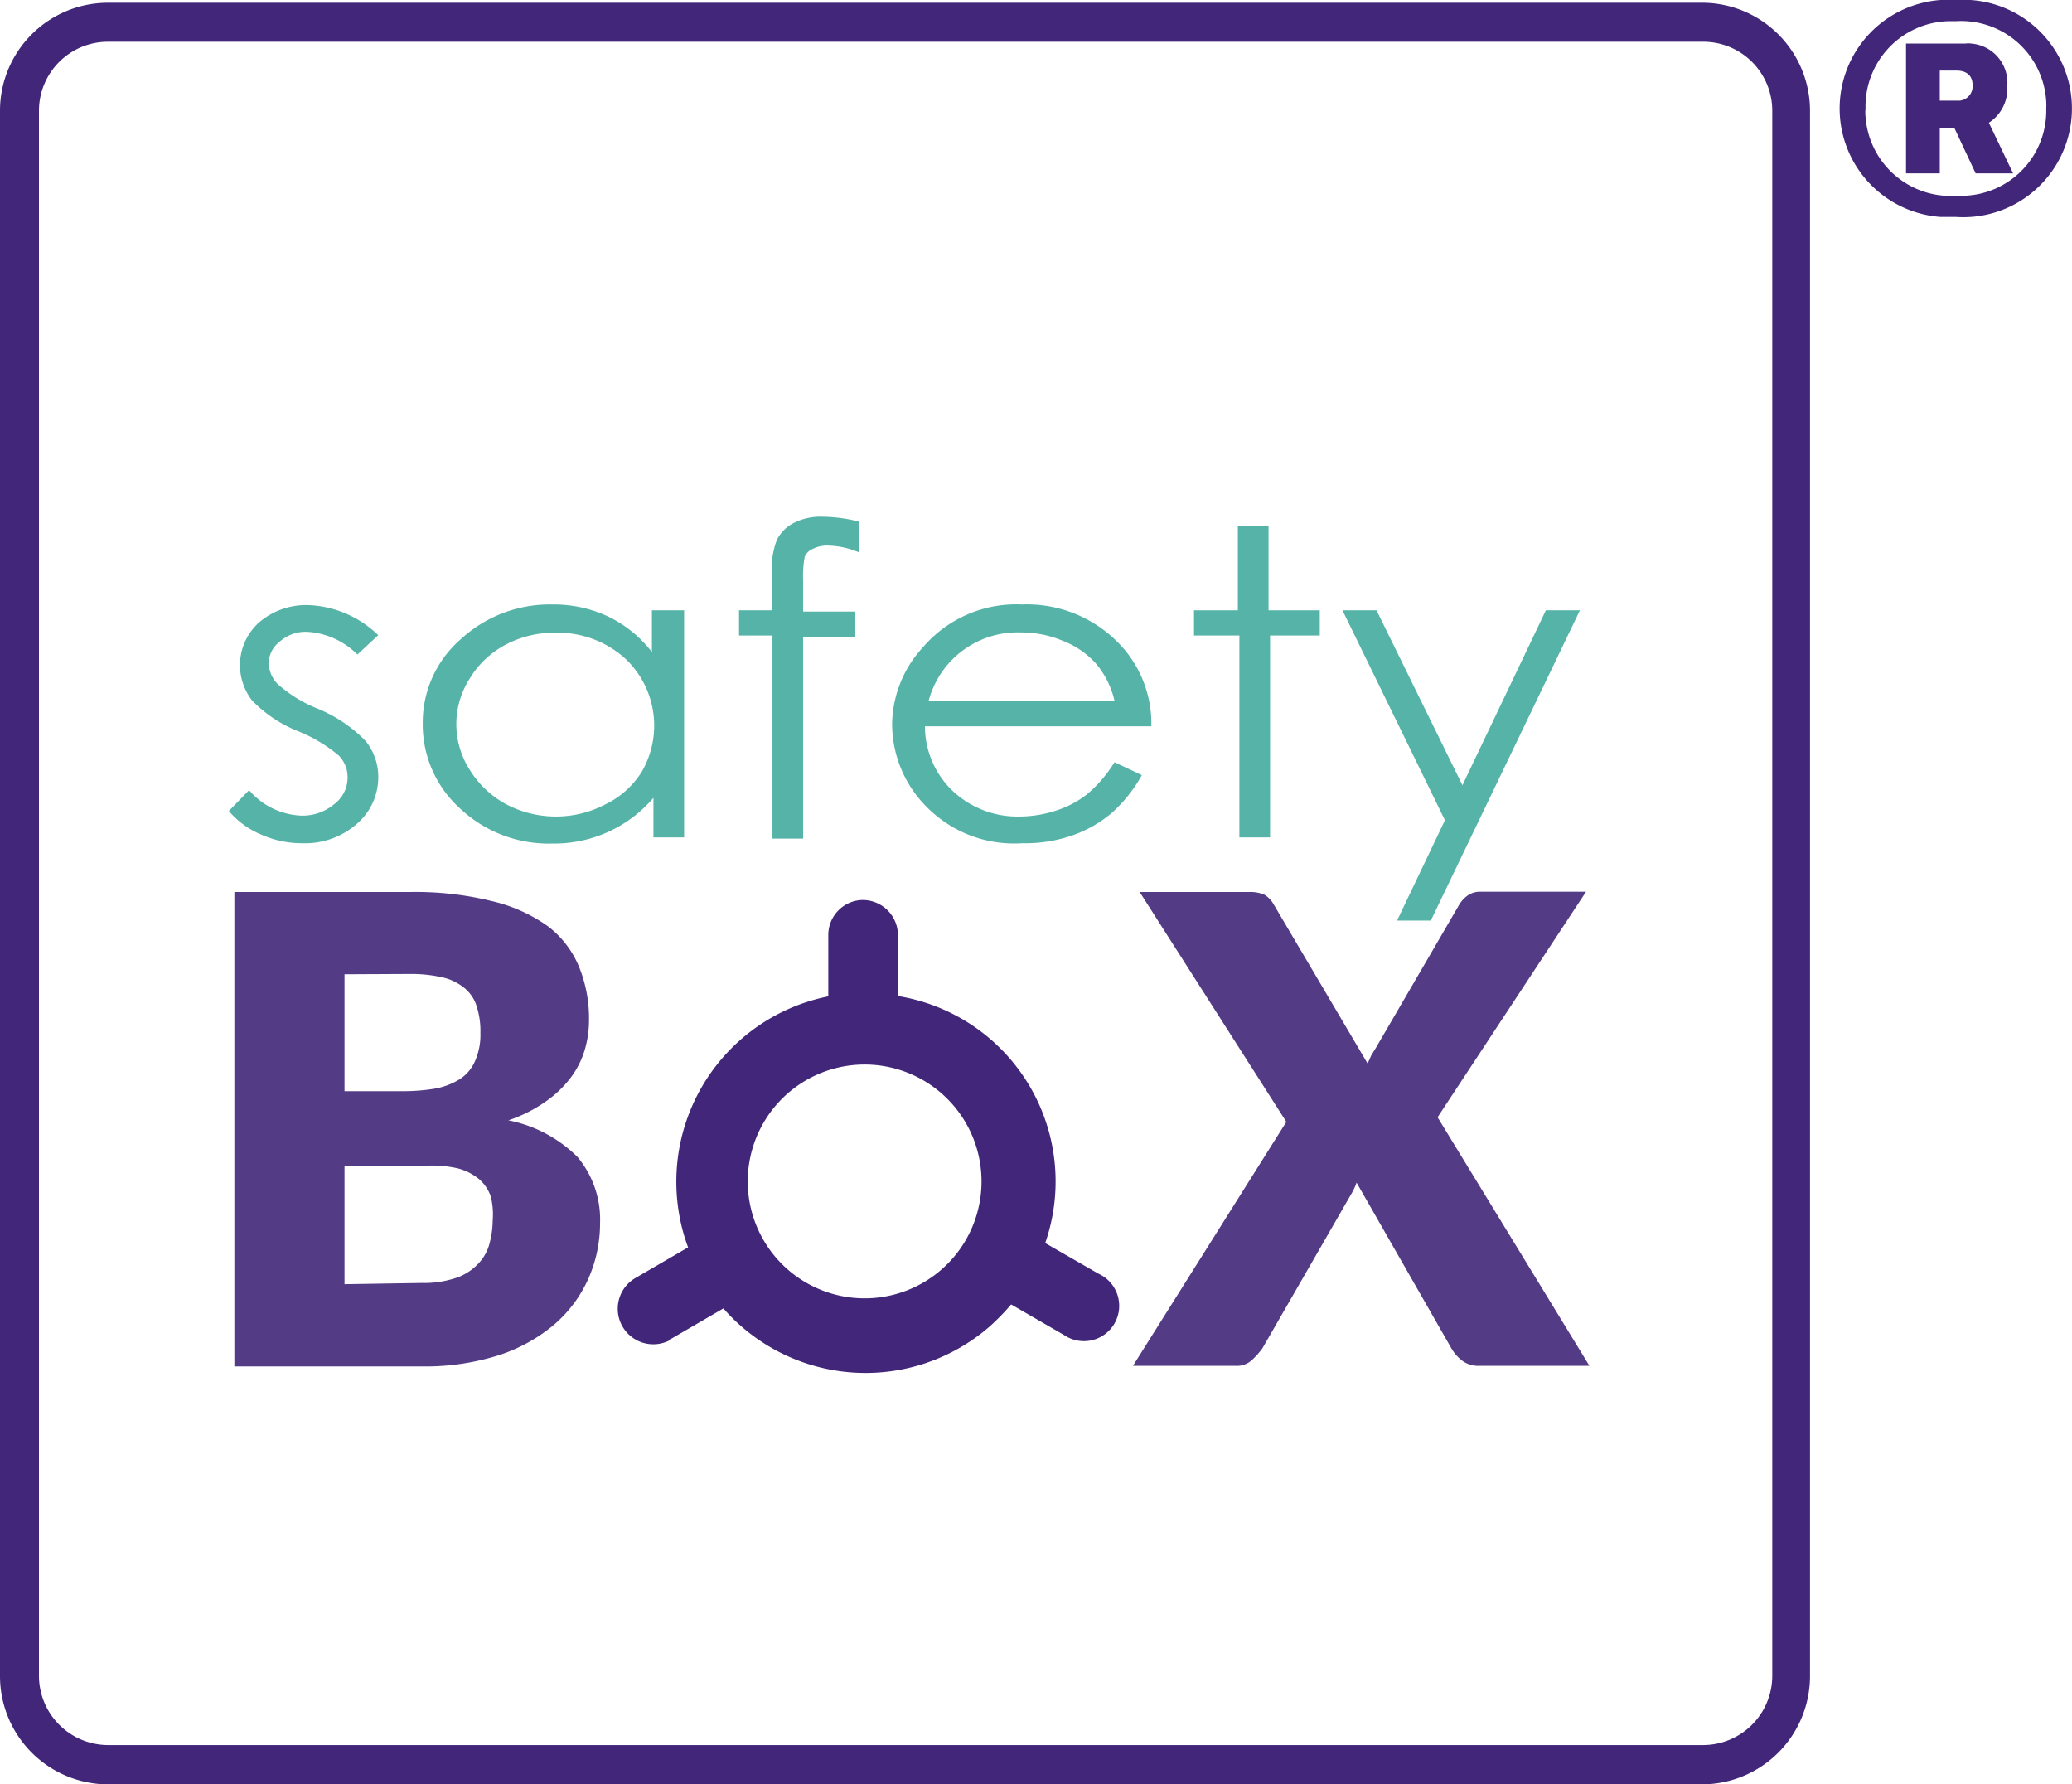
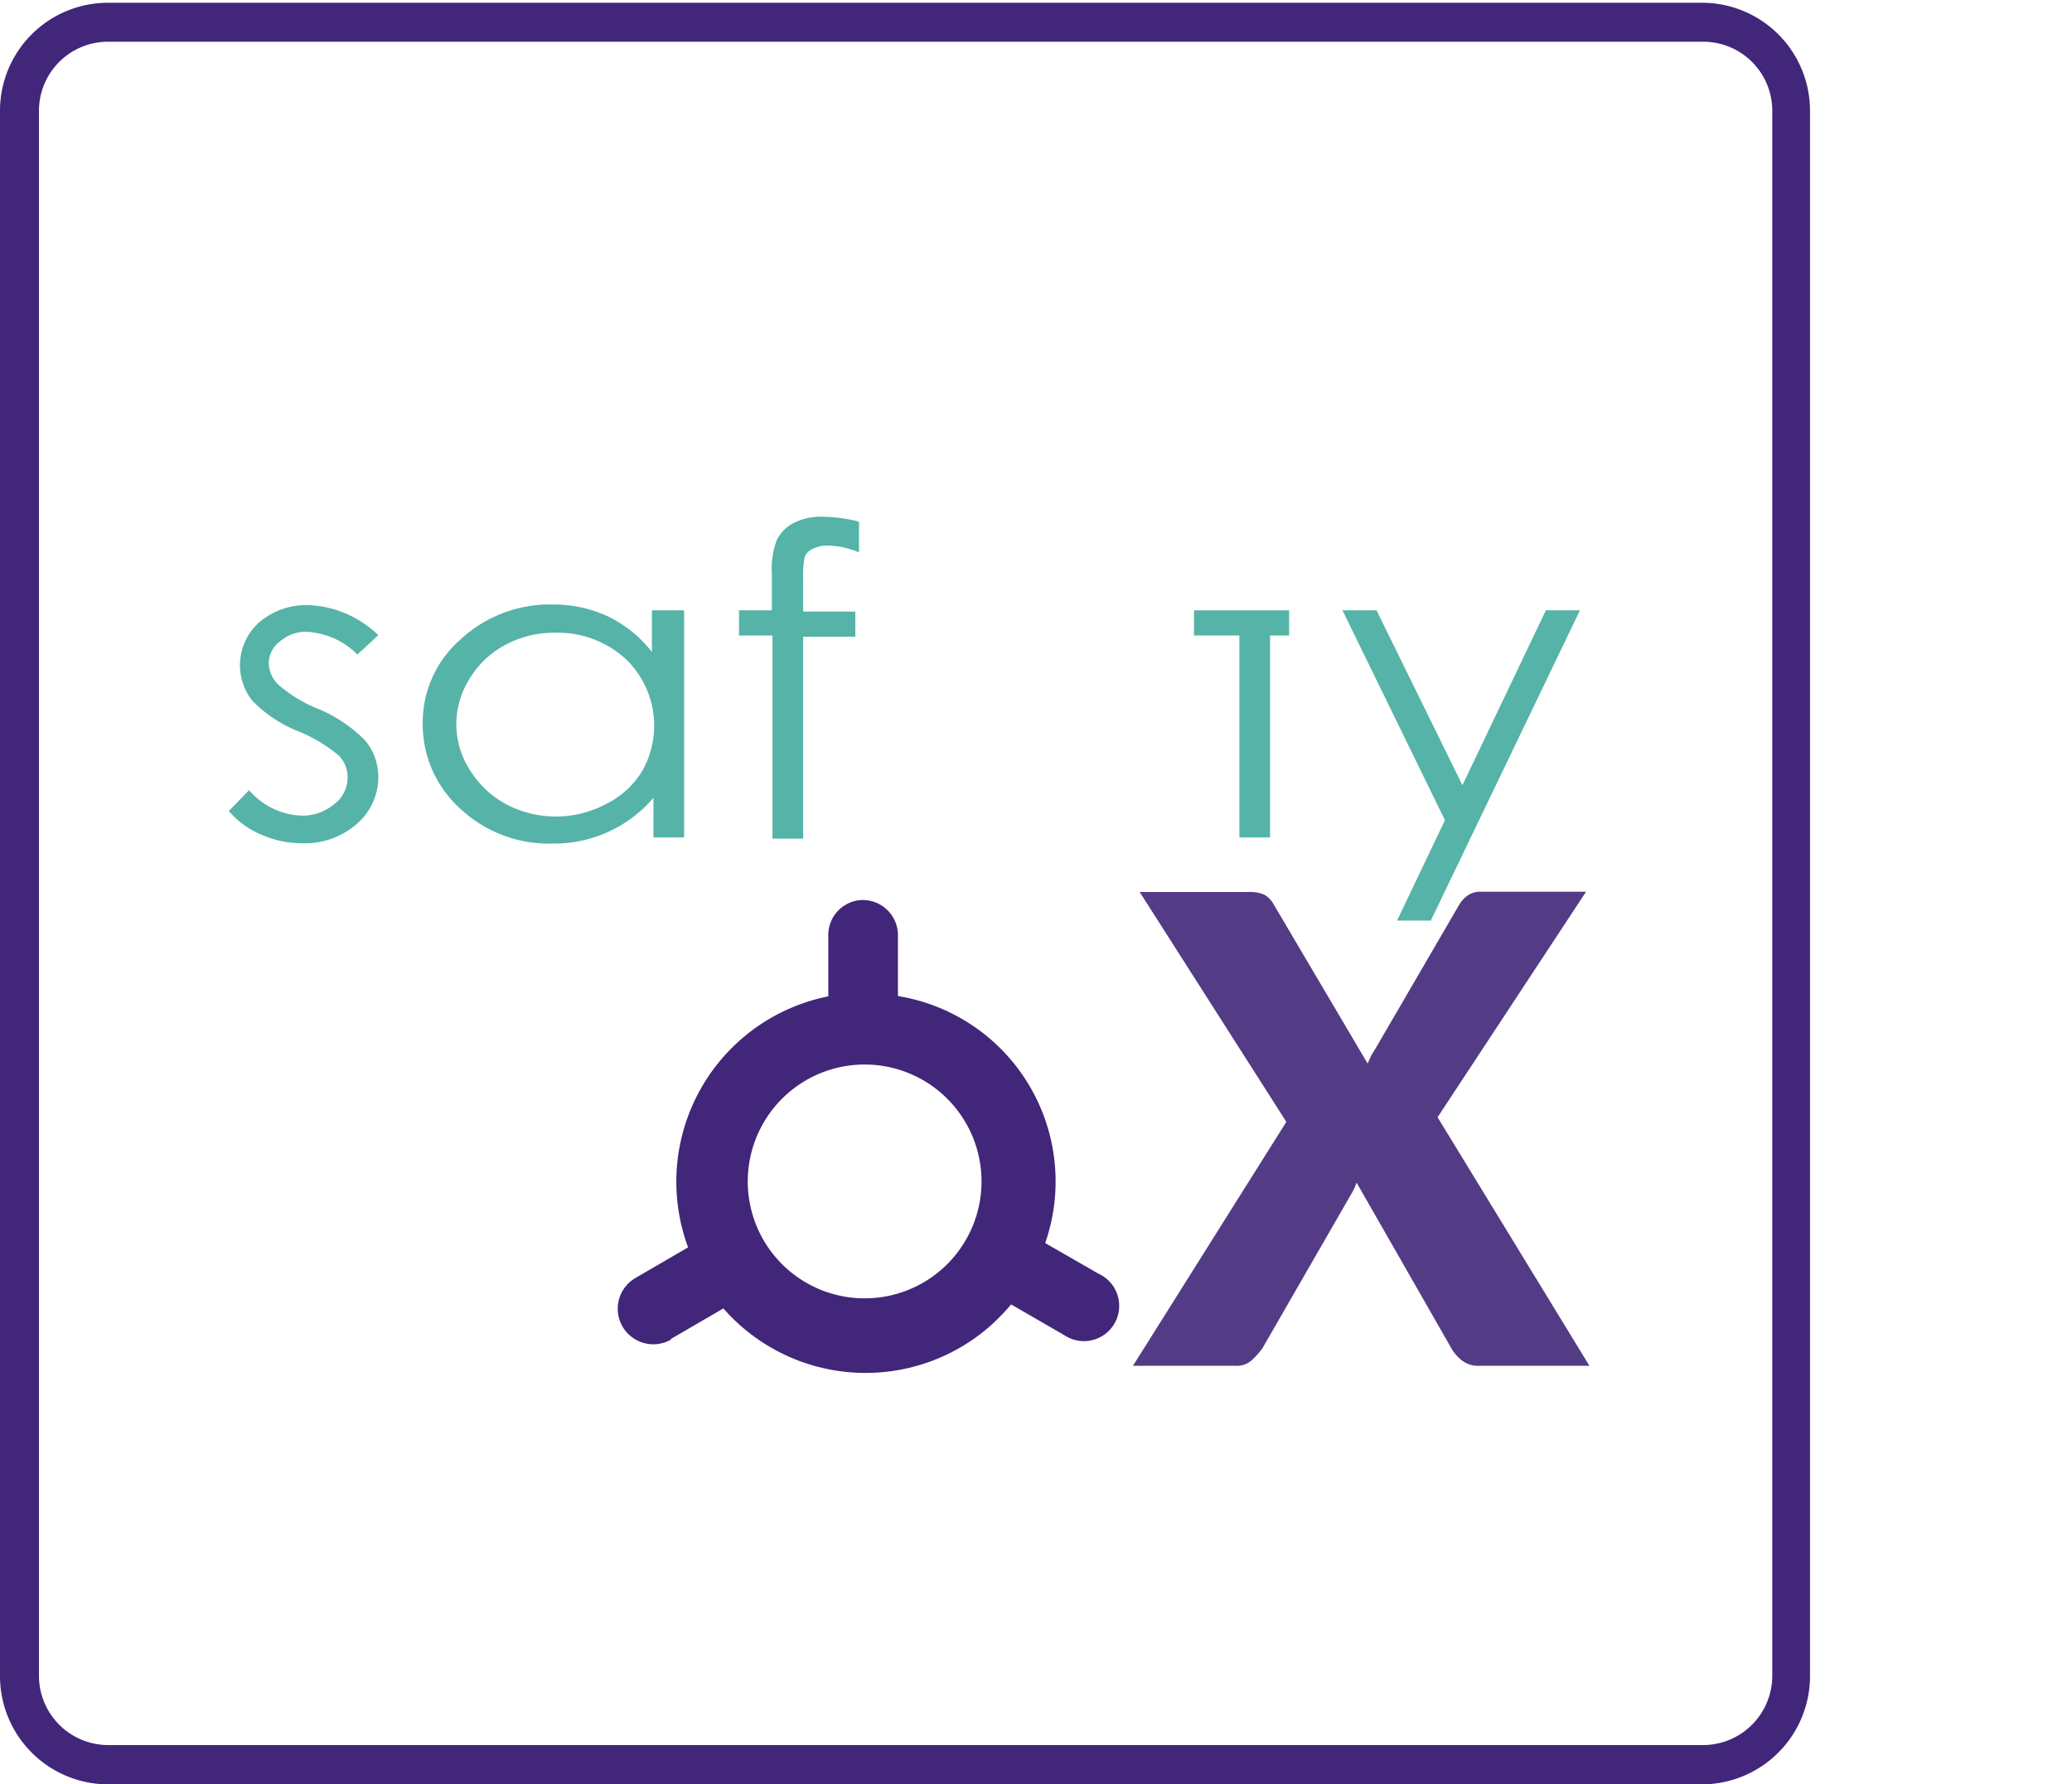
<svg xmlns="http://www.w3.org/2000/svg" viewBox="0 0 67.54 58.15">
  <g id="Layer_2" data-name="Layer 2">
    <g id="Layer_1-2" data-name="Layer 1">
      <g id="Group_4131" data-name="Group 4131">
        <g id="Group_511" data-name="Group 511">
          <path id="Path_584" data-name="Path 584" d="M55.5,58.15h-52A3.53,3.53,0,0,1,0,54.62v-51A3.52,3.52,0,0,1,3.52.09h52A3.52,3.52,0,0,1,59,3.61v51A3.53,3.53,0,0,1,55.5,58.15ZM3.52,1.36A2.25,2.25,0,0,0,1.27,3.61v51a2.26,2.26,0,0,0,2.25,2.26h52a2.26,2.26,0,0,0,2.25-2.26v-51A2.25,2.25,0,0,0,55.5,1.36Z" style="fill:#422679" />
-           <path id="Path_585" data-name="Path 585" d="M13.33,29.07a10.41,10.41,0,0,1,2.72.3,5.15,5.15,0,0,1,1.83.83,3.19,3.19,0,0,1,1,1.32,4.46,4.46,0,0,1,.32,1.73,3.41,3.41,0,0,1-.15,1,2.87,2.87,0,0,1-.47.9,3.66,3.66,0,0,1-.81.76,4.65,4.65,0,0,1-1.2.6,4.38,4.38,0,0,1,2.26,1.2,3.18,3.18,0,0,1,.73,2.15,4.46,4.46,0,0,1-.39,1.83,4.25,4.25,0,0,1-1.11,1.48,5.36,5.36,0,0,1-1.82,1,7.94,7.94,0,0,1-2.47.36H7.64V29.07Zm-2.1,2.68v3.81h1.86a6.35,6.35,0,0,0,1.07-.08,2.33,2.33,0,0,0,.81-.3,1.33,1.33,0,0,0,.51-.59,2.12,2.12,0,0,0,.18-.93,2.64,2.64,0,0,0-.14-.92,1.23,1.23,0,0,0-.43-.58,1.74,1.74,0,0,0-.72-.32,4.56,4.56,0,0,0-1-.1Zm2.52,10.06a3.27,3.27,0,0,0,1.16-.18,1.77,1.77,0,0,0,.7-.47,1.47,1.47,0,0,0,.35-.65,2.92,2.92,0,0,0,.1-.73A2.45,2.45,0,0,0,16,39a1.3,1.3,0,0,0-.38-.57,1.81,1.81,0,0,0-.72-.36A3.86,3.86,0,0,0,13.73,38h-2.5v3.85Z" style="fill:#422679;opacity:0.9;isolation:isolate" />
          <path id="Path_586" data-name="Path 586" d="M51.81,44.51H48.23a.88.88,0,0,1-.57-.17,1.35,1.35,0,0,1-.35-.4l-3.09-5.4a2.09,2.09,0,0,1-.19.4l-2.88,5a2.63,2.63,0,0,1-.35.39.72.72,0,0,1-.52.18H36.93l5-7.95-4.78-7.49H40.7a1.17,1.17,0,0,1,.52.09.83.83,0,0,1,.29.3l3.07,5.2.12-.27.16-.26,2.69-4.62a1,1,0,0,1,.31-.34.72.72,0,0,1,.41-.11H51.7l-4.84,7.35Z" style="fill:#422679;opacity:0.9;isolation:isolate" />
          <g id="Group_510" data-name="Group 510">
            <path id="Path_587" data-name="Path 587" d="M12.33,20.7l-.68.63A2.52,2.52,0,0,0,10,20.59a1.26,1.26,0,0,0-.87.31.9.9,0,0,0-.37.71,1,1,0,0,0,.3.69,4.43,4.43,0,0,0,1.26.78,4.62,4.62,0,0,1,1.59,1.06,1.84,1.84,0,0,1,.42,1.16,2,2,0,0,1-.7,1.55,2.55,2.55,0,0,1-1.77.63,3.25,3.25,0,0,1-1.34-.28,2.79,2.79,0,0,1-1.06-.77l.66-.68a2.36,2.36,0,0,0,1.7.83,1.6,1.6,0,0,0,1.07-.37,1.08,1.08,0,0,0,.44-.86,1,1,0,0,0-.29-.73,4.92,4.92,0,0,0-1.32-.79,4.3,4.3,0,0,1-1.5-1,1.87,1.87,0,0,1,.23-2.55,2.36,2.36,0,0,1,1.6-.56A3.46,3.46,0,0,1,12.33,20.7Z" style="fill:#55b3a7" />
            <path id="Path_588" data-name="Path 588" d="M22.3,19.89v7.4h-1V26A4.25,4.25,0,0,1,18,27.49a4.21,4.21,0,0,1-3-1.14,3.68,3.68,0,0,1-1.22-2.78,3.59,3.59,0,0,1,1.23-2.73,4.28,4.28,0,0,1,3-1.14,4.18,4.18,0,0,1,1.81.39,4,4,0,0,1,1.43,1.16V19.89Zm-4.19.73A3.36,3.36,0,0,0,16.5,21a3,3,0,0,0-1.18,1.1,2.75,2.75,0,0,0,0,3,3.14,3.14,0,0,0,1.18,1.11,3.48,3.48,0,0,0,3.24,0,2.87,2.87,0,0,0,1.18-1.06,3,3,0,0,0-.52-3.67,3.27,3.27,0,0,0-2.29-.86Z" style="fill:#55b3a7" />
            <path id="Path_589" data-name="Path 589" d="M28,17V18a2.74,2.74,0,0,0-1-.22,1,1,0,0,0-.51.11.47.47,0,0,0-.26.26,3.41,3.41,0,0,0-.05.78v1h1.7v.82h-1.7v6.58h-1V20.71H24.09v-.82h1.07V18.73a2.72,2.72,0,0,1,.16-1.13,1.25,1.25,0,0,1,.54-.55,1.91,1.91,0,0,1,.94-.21A4.93,4.93,0,0,1,28,17Z" style="fill:#55b3a7" />
-             <path id="Path_590" data-name="Path 590" d="M36.33,24.84l.89.42a4.67,4.67,0,0,1-1,1.25,4.06,4.06,0,0,1-1.28.72,4.69,4.69,0,0,1-1.62.25,4,4,0,0,1-3.11-1.18,3.83,3.83,0,0,1-1.13-2.69,3.75,3.75,0,0,1,1-2.51,4,4,0,0,1,3.23-1.4,4.17,4.17,0,0,1,3.32,1.44,3.76,3.76,0,0,1,.9,2.53H30.15a2.91,2.91,0,0,0,.91,2.11,3.08,3.08,0,0,0,2.17.83,3.84,3.84,0,0,0,1.21-.2,3.21,3.21,0,0,0,1-.53A4.42,4.42,0,0,0,36.33,24.84Zm0-2a2.87,2.87,0,0,0-.61-1.22,2.8,2.8,0,0,0-1.06-.73,3.49,3.49,0,0,0-1.39-.28,3,3,0,0,0-3,2.23Z" style="fill:#55b3a7" />
-             <path id="Path_591" data-name="Path 591" d="M40.35,17.14h1v2.75h1.67v.82H41.4v6.58h-1V20.71H38.92v-.82h1.43Z" style="fill:#55b3a7" />
+             <path id="Path_591" data-name="Path 591" d="M40.35,17.14v2.75h1.67v.82H41.4v6.58h-1V20.71H38.92v-.82h1.43Z" style="fill:#55b3a7" />
            <path id="Path_592" data-name="Path 592" d="M43.76,19.89h1.11l2.8,5.7,2.72-5.7H51.5L46.64,30h-1.1l1.56-3.27Z" style="fill:#55b3a7" />
          </g>
          <path id="Path_593" data-name="Path 593" d="M21.86,43.64l1.72-1a6.16,6.16,0,0,0,8.7.57,7.49,7.49,0,0,0,.68-.7l1.73,1a1.15,1.15,0,1,0,1.12-2l-1.74-1a6.12,6.12,0,0,0-4.8-8.05l0-2a1.15,1.15,0,0,0-1.16-1.13A1.14,1.14,0,0,0,27,30.47h0l0,2a6.16,6.16,0,0,0-4.83,7.27,5.88,5.88,0,0,0,.26.91l-1.72,1a1.14,1.14,0,0,0,1.17,2Zm3-7a3.81,3.81,0,1,1,1.47,5.19,3.81,3.81,0,0,1-1.47-5.19Z" style="fill:#422679" />
        </g>
-         <path id="Path_7253" data-name="Path 7253" d="M63.76,0a3.54,3.54,0,0,0-.5,7.07h.5A3.54,3.54,0,1,0,64.23,0h-.47Zm0,6.38A2.78,2.78,0,0,1,60.81,3.8h0a1,1,0,0,1,0-.25A2.78,2.78,0,0,1,63.51.69h.25A2.78,2.78,0,0,1,66.7,3.31a1.76,1.76,0,0,1,0,.23A2.77,2.77,0,0,1,64,6.38.89.89,0,0,1,63.76,6.39ZM65.43,2.8a1.28,1.28,0,0,0-1.17-1.38.67.67,0,0,0-.2,0H62.13V5.65h1.1V4.18h.48l.69,1.47h1.22L64.83,4A1.32,1.32,0,0,0,65.43,2.8Zm-2.2.5v-1h.54c.32,0,.53.15.53.48a.47.47,0,0,1-.42.5h-.65Z" style="fill:#422679" />
      </g>
    </g>
  </g>
</svg>